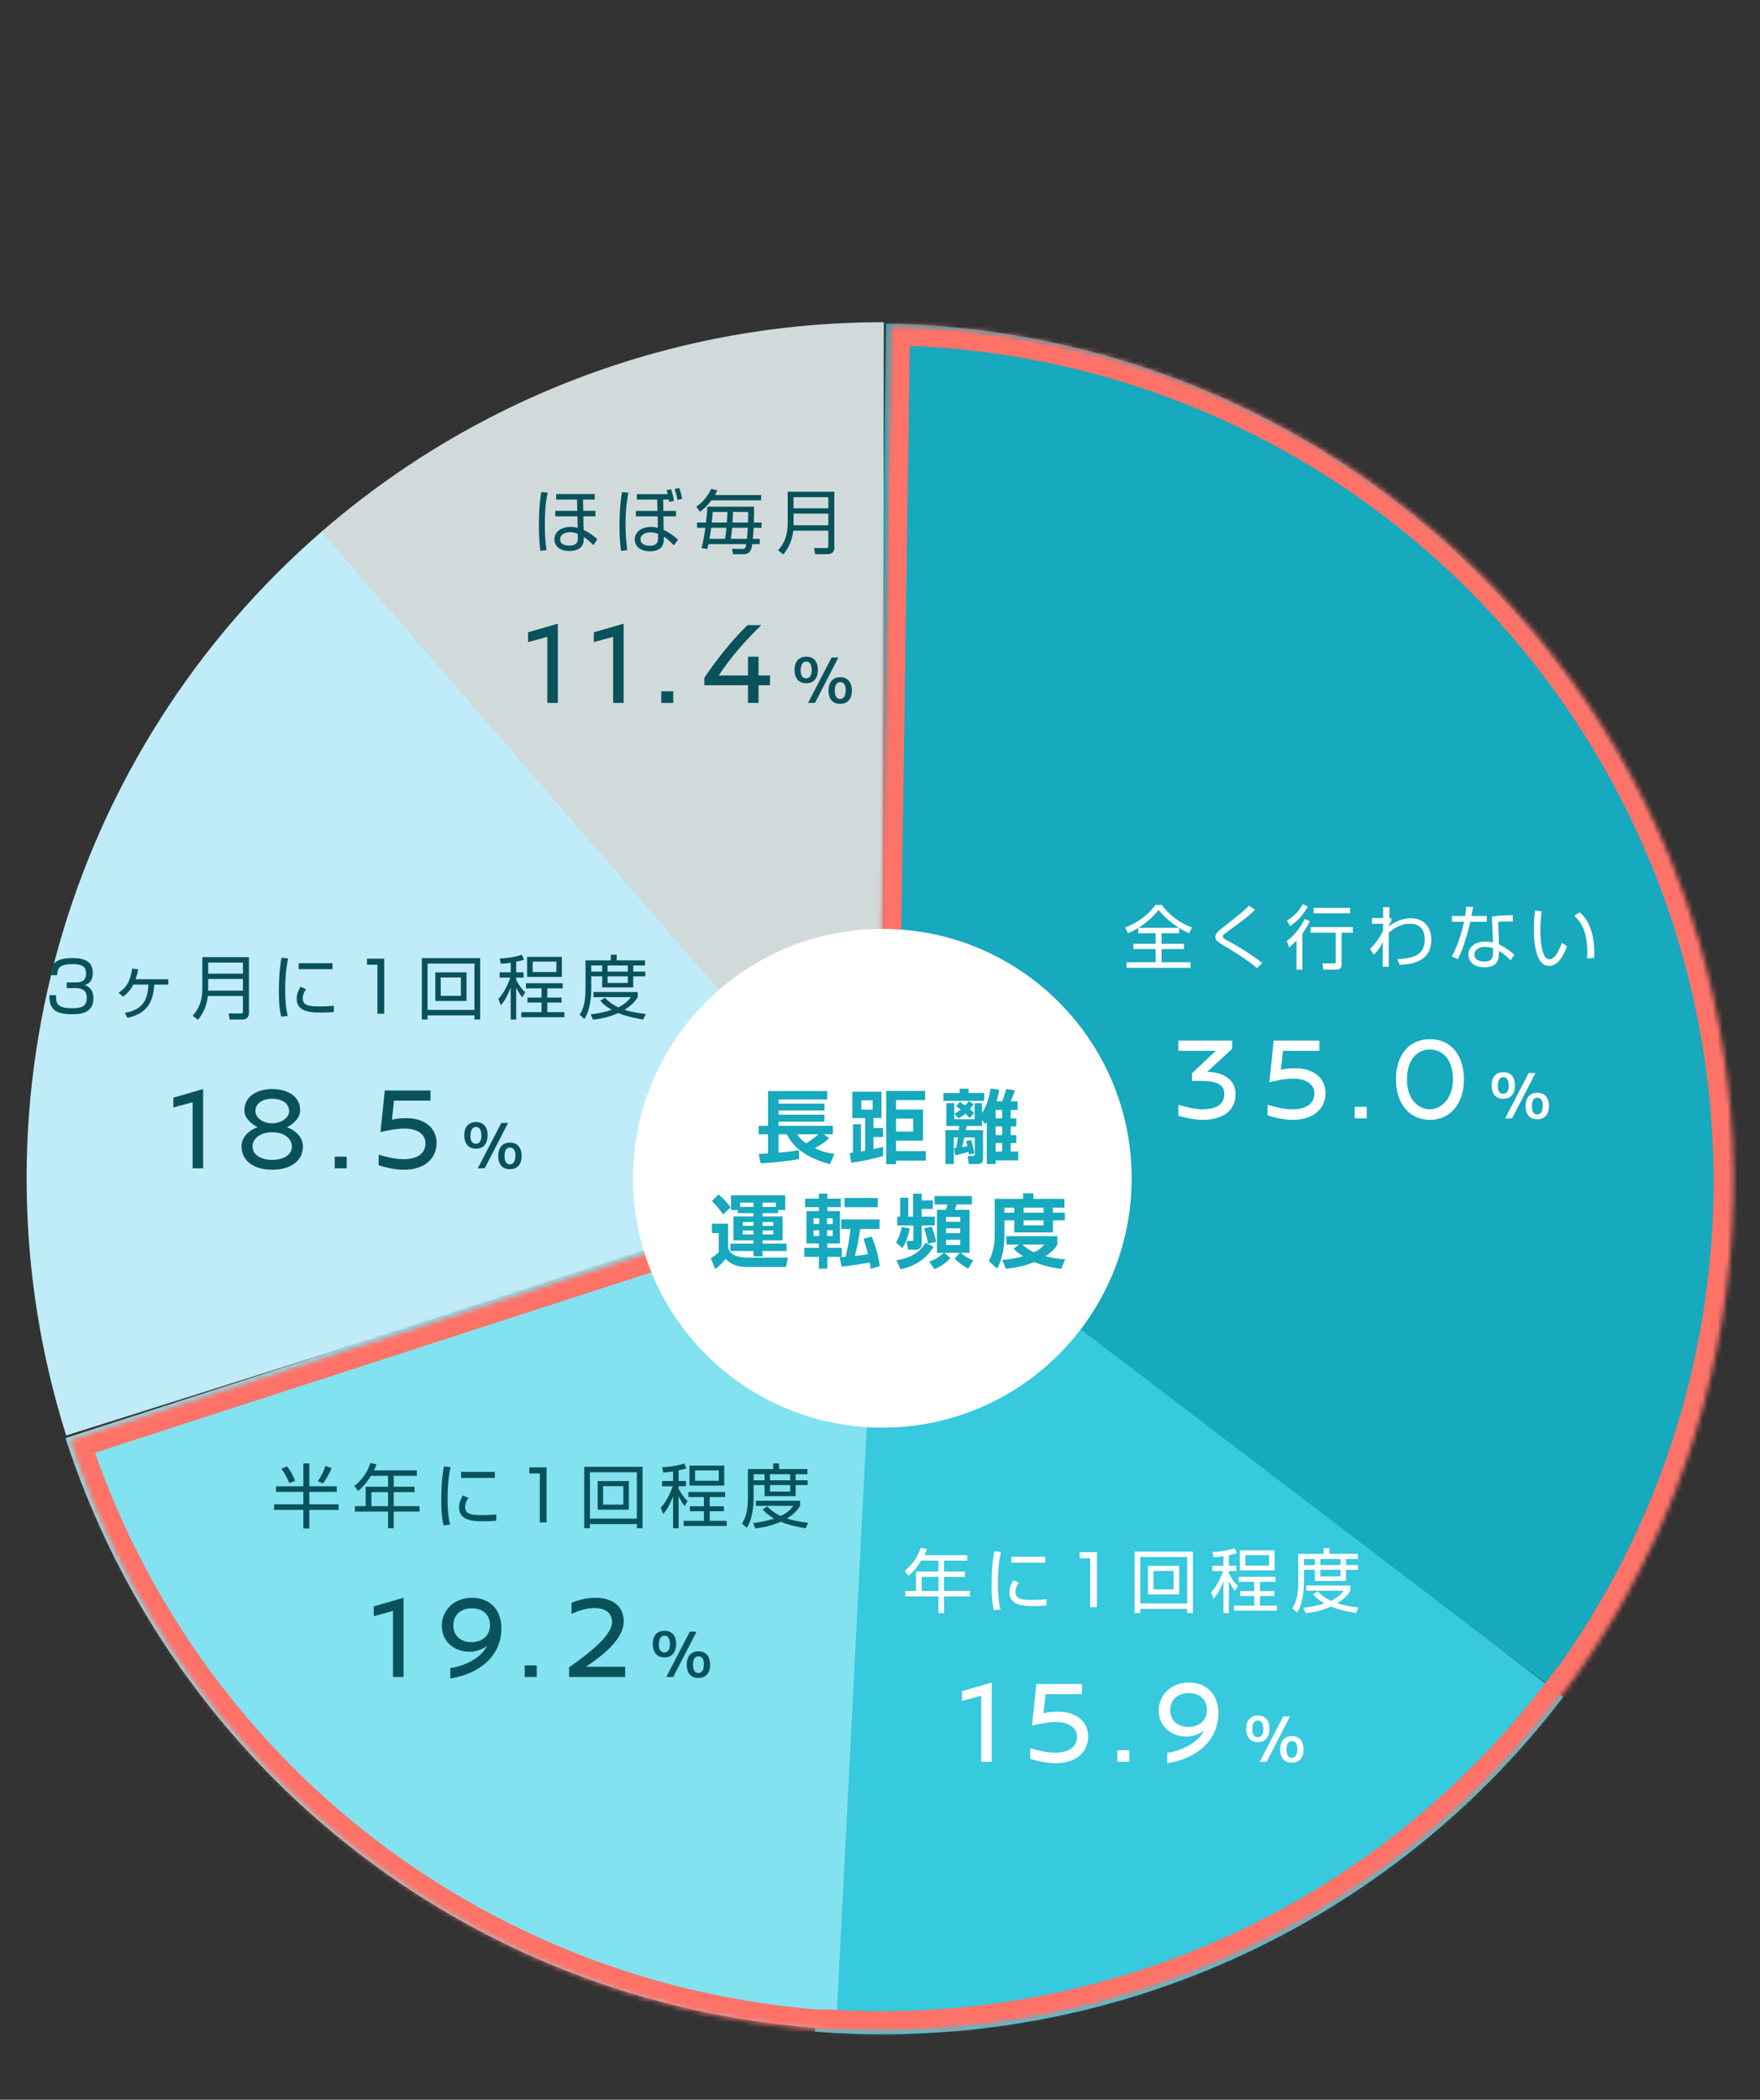
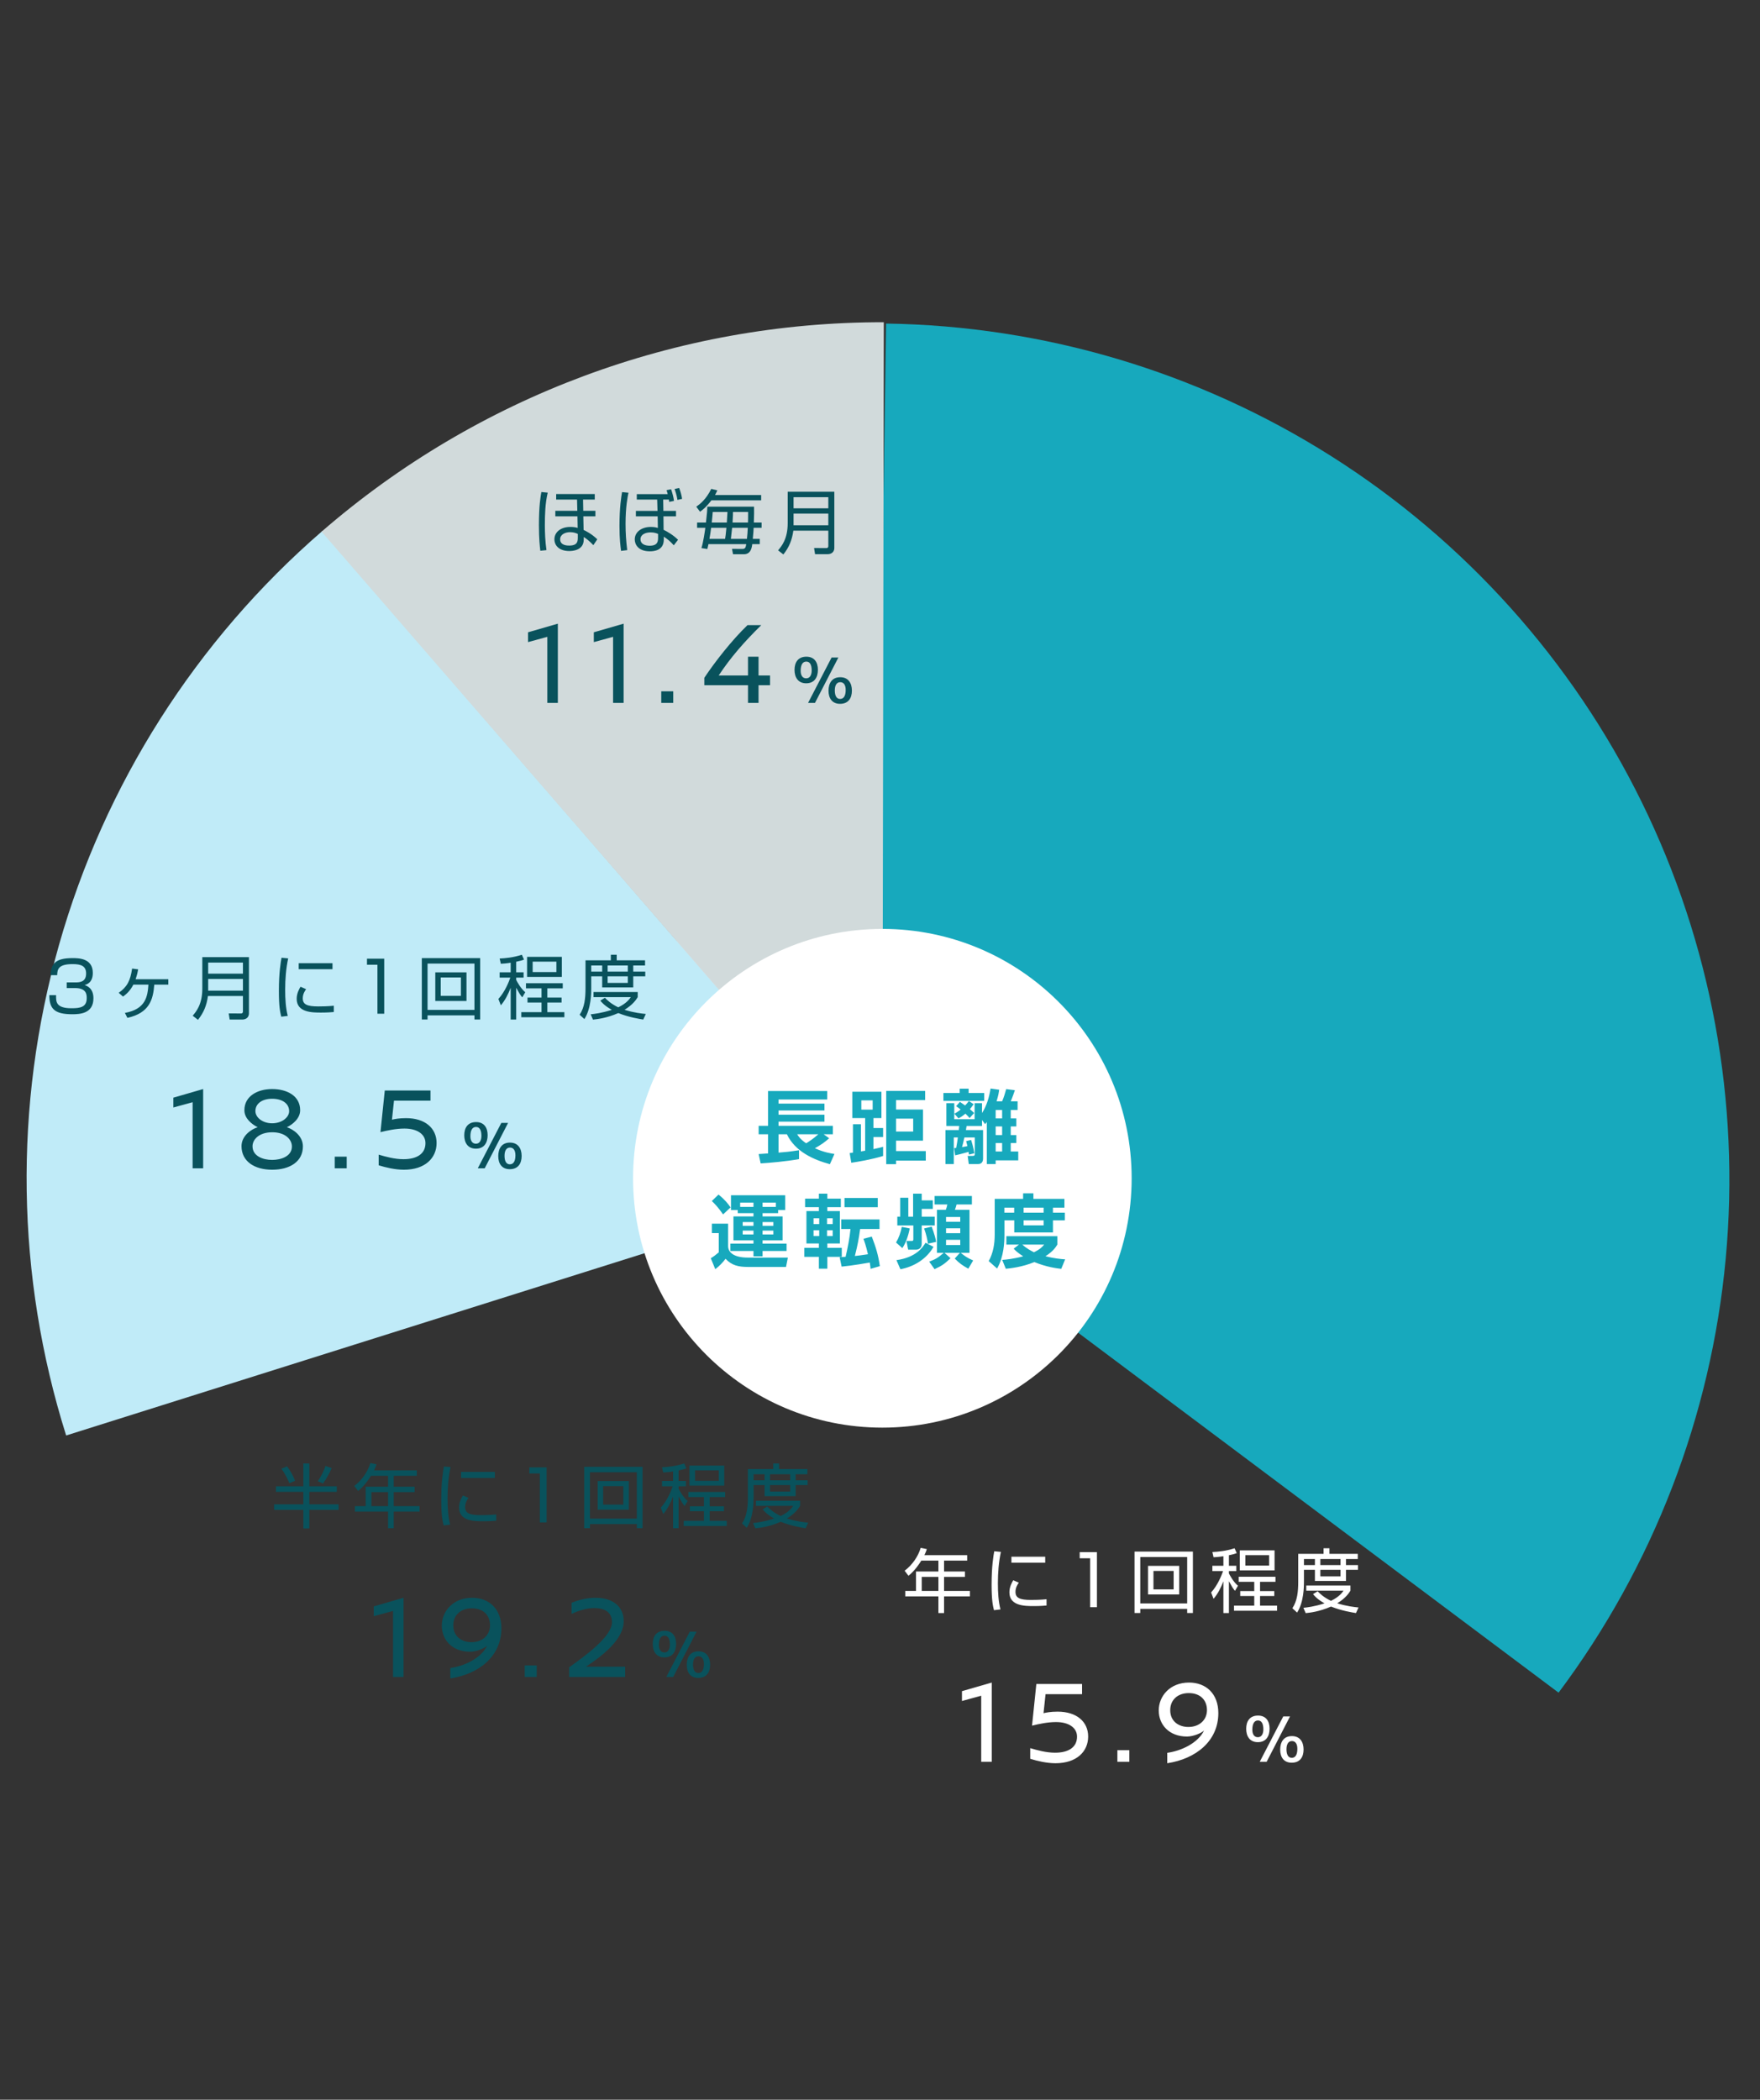
<svg xmlns="http://www.w3.org/2000/svg" width="100%" height="100%" viewBox="0 0 353 421" fill="none">
  <rect x="0" y="0" width="353" height="421" fill="#333333" stroke="none" />
  <mask id="mask0_262_175" style="mask-type:alpha" maskUnits="userSpaceOnUse" x="0" y="0" width="353" height="421">
    <rect width="353" height="421" fill="#D9D9D9" />
  </mask>
  <g mask="url(#mask0_262_175)">
    <circle cx="177.973" cy="215.248" r="50" fill="white" />
-     <path d="M153.563 212.266L153.163 210.394C153.435 210.378 154.763 210.282 155.051 210.266V206.426H153.163V204.73H155.051V197.754H166.907V199.45H157.147V200.282H166.363V201.658H157.147V202.506H166.363V203.898H157.147V204.73H168.043V206.426H166.203L167.307 207.226C166.395 208.042 165.643 208.554 164.443 209.226C166.219 210.042 167.579 210.25 168.363 210.378L167.451 212.426C164.123 211.514 160.491 209.898 158.827 206.426H157.147V210.106C158.731 209.978 159.147 209.946 161.259 209.626V211.402C158.763 211.866 155.275 212.17 153.563 212.266ZM165.131 206.426H160.891C161.163 206.858 161.515 207.434 162.683 208.234C163.259 207.898 164.107 207.338 165.131 206.426ZM173.675 204.41V209.866C173.883 209.834 174.059 209.802 174.523 209.722V203.178H171.947V197.898H177.787V203.178H176.187V205.178H178.123V206.986H176.187V209.402C177.179 209.194 177.611 209.082 178.123 208.938V210.778C175.787 211.498 172.939 211.962 171.739 212.138L171.419 210.202C171.883 210.138 171.931 210.138 172.075 210.106V204.41H173.675ZM176.027 199.626H173.755V201.482H176.027V199.626ZM178.747 197.738H186.555V199.578H180.715V201.466H186.123V207.706H180.715V209.802H186.683V211.706H180.715V212.426H178.747V197.738ZM184.155 203.29H180.715V205.882H184.155V203.29ZM193.115 207.066H192.299V212.394H190.635V205.578H193.307C193.355 205.05 193.355 205.018 193.387 204.762H190.811V200.186H192.395V203.402H196.475V200.186H197.963V202.17C198.907 200.698 199.403 198.986 199.675 197.258L201.403 197.498C201.323 198.074 201.259 198.602 200.875 199.818H201.995C202.347 199.002 202.571 198.25 202.811 197.37L204.555 197.594C204.443 197.93 203.979 199.258 203.723 199.818H205.099V201.562H203.723V203.242H204.843V204.858H203.723V206.586H204.843V208.186H203.723V209.882H205.227V211.658H200.699V212.394H198.923V203.962C198.779 204.17 198.747 204.202 198.571 204.394L197.963 203.562V204.762H194.875C194.859 204.89 194.747 205.466 194.731 205.578H198.171V211.306C198.171 212.282 197.499 212.394 197.195 212.394H195.307L195.083 210.762H196.123C196.459 210.762 196.507 210.618 196.507 210.378V207.066H194.427C194.219 208.058 194.059 208.618 193.947 209.002C194.299 208.938 194.683 208.89 195.035 208.794C194.939 208.41 194.891 208.202 194.779 207.802L195.771 207.562C195.931 208.042 196.251 209.114 196.411 210.234L195.339 210.506C195.291 210.186 195.291 210.106 195.259 209.962C193.499 210.442 193.307 210.49 192.571 210.65L192.363 209.21C192.427 209.21 192.715 209.162 192.779 209.162C192.923 208.458 193.051 207.546 193.115 207.066ZM201.995 206.586V204.858H200.699V206.586H201.995ZM201.995 203.242V201.562H200.699V203.242H201.995ZM201.995 209.882V208.186H200.699V209.882H201.995ZM195.323 199.77L196.283 200.394C195.947 200.874 195.787 201.098 195.531 201.386C195.931 201.722 196.171 201.962 196.379 202.17L195.467 203.178C195.259 202.922 195.083 202.714 194.635 202.298C194.027 202.81 193.595 203.05 193.243 203.242L192.427 202.314C192.795 202.09 193.147 201.898 193.675 201.466C193.275 201.146 193.019 200.97 192.763 200.794L193.531 199.93C194.139 200.346 194.315 200.458 194.571 200.65C194.875 200.33 195.051 200.122 195.323 199.77ZM195.275 197.29V198.154H198.395V199.738H190.219V198.154H193.483V197.29H195.275ZM148.971 222.242V221.618H147.611V218.658H158.491V221.618H157.067V222.242H153.947V222.898H157.963V227.698H153.947V228.354H158.763V229.826H153.947V230.898H152.123V229.826H147.483V228.354H152.123V227.698H148.107V222.898H152.123V222.242H148.971ZM152.123 224.034H149.963V224.786H152.123V224.034ZM152.123 225.746H149.963V226.514H152.123V225.746ZM156.107 224.034H153.947V224.786H156.107V224.034ZM156.107 225.746H153.947V226.514H156.107V225.746ZM149.451 220.994H152.123V220.13H149.451V220.994ZM153.947 220.13V220.994H156.619V220.13H153.947ZM143.771 219.81L145.115 218.514C146.427 219.586 147.035 220.37 147.531 221.09L146.027 222.498C145.083 221.122 144.379 220.386 143.771 219.81ZM143.787 226.242V224.354H147.035V228.834C147.035 230.114 148.187 231.154 150.987 231.154H159.019L158.651 233.026H151.035C149.131 233.026 147.787 232.738 146.523 231.394C145.979 232.114 145.275 232.866 144.459 233.474L143.563 231.282C144.139 230.946 144.667 230.53 145.163 230.098V226.242H143.787ZM162.475 221.042V219.33H165.243V218.338H166.939V219.33H169.643V221.042H166.939V221.826H169.451V228.322H166.939V229.202H169.835V231.01H166.939V233.378H165.243V231.01H162.315V229.202H165.243V228.322H162.747V221.826H165.243V221.042H162.475ZM165.307 223.266H164.171V224.434H165.307V223.266ZM165.307 225.666H164.171V226.834H165.307V225.666ZM168.011 223.266H166.875V224.434H168.011V223.266ZM168.011 225.666H166.875V226.834H168.011V225.666ZM177.403 225.426H173.515C173.211 227.618 173.019 228.578 172.459 230.834C172.875 230.786 173.931 230.674 175.083 230.482C174.651 228.642 174.379 227.922 174.187 227.378L175.851 226.946C176.651 229.026 177.147 230.578 177.467 232.866L175.611 233.41C175.579 233.042 175.547 232.722 175.451 232.146C175.275 232.178 171.787 232.786 169.803 232.962L169.403 231.074C170.027 231.042 170.315 231.026 170.603 230.994C171.019 229.202 171.419 227.202 171.579 225.426H169.723V223.506H177.403V225.426ZM170.379 219.202H177.051V221.058H170.379V219.202ZM190.283 230.194H188.923V221.57H190.699C190.843 221.202 190.939 220.882 191.003 220.498H188.443V218.802H195.931V220.498H192.859C192.763 220.882 192.667 221.186 192.523 221.57H195.451V230.194H193.691C194.459 230.818 194.939 231.186 196.187 231.73L195.211 233.378C193.995 232.69 193.467 232.338 192.491 231.346L193.531 230.194H190.443L191.643 231.282C190.443 232.418 189.979 232.754 188.443 233.474L187.371 231.97C188.891 231.378 189.211 231.106 190.283 230.194ZM193.595 225.282H190.747V226.258H193.595V225.282ZM193.595 223.01H190.747V223.97H193.595V223.01ZM193.595 227.586H190.747V228.642H193.595V227.586ZM180.971 224.706V222.946H181.547V219.154H183.179V222.946H184.139V218.338H185.867V219.682H188.091V221.394H185.867V222.946H188.475V224.706H185.867V228.37C185.867 229.122 185.403 229.57 184.699 229.57H183.147L182.811 227.826H183.803C184.091 227.826 184.187 227.778 184.187 227.474V224.706H180.971ZM188.763 228.002L187.115 228.37C187.003 227.602 186.827 226.626 186.347 225.314L187.867 224.946C188.411 226.418 188.619 227.218 188.763 228.002ZM181.979 229.25L180.715 228.13C181.291 227.17 181.659 226.114 181.867 224.994L183.467 225.314C183.323 226.018 182.907 227.922 181.979 229.25ZM181.595 233.49L180.795 231.666C184.827 231.106 186.123 229.01 186.635 228.178L188.235 228.994C186.843 231.394 184.427 232.946 181.595 233.49ZM200.507 226.53V219.378H206.203V218.274H208.267V219.378H214.491V221.138H212.187V222.146H214.571V223.682H212.187V226.114H204.427V223.682H202.459V226.626C202.459 227.97 202.363 230.946 200.987 233.346L199.307 231.858C200.203 230.226 200.507 228.418 200.507 226.53ZM210.315 221.138H206.299V222.146H210.315V221.138ZM204.411 221.138H202.443V222.146H204.411V221.138ZM210.315 223.682H206.299V224.69H210.315V223.682ZM204.315 229.362L205.371 228.546H202.843V226.866H213.067V228.546C212.779 229.01 212.267 229.874 210.683 230.882C212.443 231.33 213.739 231.442 214.635 231.506L213.851 233.41C212.891 233.298 210.875 233.042 208.459 232.05C205.979 233.074 203.563 233.314 202.731 233.394L202.011 231.618C202.827 231.554 204.235 231.426 206.219 230.898C205.083 230.162 204.715 229.794 204.315 229.362ZM210.427 228.546H206.043C206.923 229.346 207.771 229.778 208.379 230.082C209.659 229.458 210.011 229.042 210.427 228.546Z" fill="#17A9BD" />
    <path d="M13.268 287.82C3.206 255.88 2.707 221.694 11.832 189.474C20.958 157.254 39.31 128.408 64.627 106.488L176.973 236.247L13.268 287.82Z" fill="#C0EBF8" />
    <path d="M177.711 64.876C209.361 65.335 240.268 74.538 267.014 91.467C293.76 108.396 315.304 132.391 329.264 160.8C343.224 189.209 349.056 220.925 346.115 252.442C343.173 283.959 331.574 314.048 312.599 339.384L175.221 236.495L177.711 64.876Z" fill="#17A9BD" />
    <path d="M64.497 106.601C95.787 79.455 135.838 64.541 177.262 64.611L176.973 236.247L64.497 106.601Z" fill="#D1DADB" />
-     <path d="M313.522 340.236C296.117 363.091 273.254 381.212 247.028 392.937C220.802 404.662 192.053 409.618 163.415 407.348L176.973 236.248L313.522 340.236Z" fill="#37C9DD" />
-     <path d="M167.684 406.83C132.956 405.061 99.584 392.785 71.987 371.628C44.391 350.471 23.872 321.43 13.147 288.352L176.416 235.416L167.684 406.83Z" fill="#82E2EF" />
    <mask id="path-9-inside-1_262_175" fill="white">
      <path fill-rule="evenodd" clip-rule="evenodd" d="M178.537 65.248C210.187 65.707 241.094 74.909 267.84 91.838C294.587 108.767 316.131 132.762 330.09 161.171C344.05 189.58 349.882 221.297 346.941 252.813C344 284.33 332.401 314.419 313.425 339.755L313.304 339.664C295.905 362.492 273.058 380.592 246.854 392.308C222.239 403.313 195.401 408.355 168.518 407.056L168.511 407.201C133.782 405.432 100.41 393.156 72.814 371.999C45.217 350.842 24.698 321.801 13.973 288.723L176.057 236.172L178.537 65.248Z" />
    </mask>
-     <path d="M267.84 91.838L265.701 95.218L267.84 91.838ZM178.537 65.248L178.595 61.248L174.595 61.19L174.537 65.189L178.537 65.248ZM346.941 252.813L350.924 253.185L346.941 252.813ZM313.425 339.755L311.028 342.957L314.229 345.355L316.627 342.153L313.425 339.755ZM313.304 339.664L315.702 336.463L312.527 334.085L310.123 337.24L313.304 339.664ZM246.854 392.308L245.222 388.656L246.854 392.308ZM168.518 407.056L168.711 403.061L164.726 402.868L164.523 406.852L168.518 407.056ZM168.511 407.201L168.307 411.196L172.302 411.4L172.505 407.405L168.511 407.201ZM72.814 371.999L75.247 368.825L72.814 371.999ZM13.973 288.723L12.739 284.918L8.934 286.152L10.168 289.957L13.973 288.723ZM176.057 236.172L177.291 239.977L180.015 239.093L180.057 236.23L176.057 236.172ZM269.98 88.458C242.61 71.135 210.983 61.718 178.595 61.248L178.479 69.247C209.392 69.696 239.578 78.684 265.701 95.218L269.98 88.458ZM333.68 159.407C319.395 130.336 297.349 105.782 269.98 88.458L265.701 95.218C291.824 111.752 312.866 135.189 326.5 162.936L333.68 159.407ZM350.924 253.185C353.933 220.934 347.965 188.479 333.68 159.407L326.5 162.936C340.135 190.682 345.831 221.659 342.958 252.442L350.924 253.185ZM316.627 342.153C336.044 316.227 347.914 285.436 350.924 253.185L342.958 252.442C340.086 283.224 328.757 312.612 310.224 337.357L316.627 342.153ZM310.907 342.866L311.028 342.957L315.823 336.553L315.702 336.463L310.907 342.866ZM248.487 395.96C275.301 383.971 298.681 365.449 316.486 342.089L310.123 337.24C293.129 359.535 270.815 377.214 245.222 388.656L248.487 395.96ZM168.325 411.051C195.834 412.38 223.298 407.222 248.487 395.96L245.222 388.656C221.18 399.405 194.967 404.329 168.711 403.061L168.325 411.051ZM164.523 406.852L164.516 406.998L172.505 407.405L172.513 407.26L164.523 406.852ZM168.714 403.207C134.795 401.479 102.201 389.489 75.247 368.825L70.38 375.174C98.62 396.824 132.769 409.386 168.307 411.196L168.714 403.207ZM75.247 368.825C48.294 348.16 28.253 319.797 17.778 287.489L10.168 289.957C21.143 323.806 42.14 353.523 70.38 375.174L75.247 368.825ZM15.207 292.528L177.291 239.977L174.823 232.367L12.739 284.918L15.207 292.528ZM174.537 65.189L172.057 236.114L180.057 236.23L182.537 65.306L174.537 65.189Z" fill="#FF7268" mask="url(#path-9-inside-1_262_175)" />
-     <path d="M236.503 186.065V187.115H232.975V189.243H237.455V190.293H232.975V192.939H238.785V194.059H225.961V192.939H231.785V190.293H227.333V189.243H231.785V187.115H228.299V186.051C227.347 186.625 226.759 186.891 226.255 187.129L225.667 185.981C227.893 185.127 230.189 183.615 231.743 181.445H233.017C234.431 183.349 236.503 185.029 239.079 185.967L238.491 187.115C238.001 186.891 237.371 186.611 236.503 186.065ZM228.313 186.037H236.461C235.593 185.477 233.871 184.301 232.373 182.439C231.239 183.867 229.867 185.099 228.313 186.037ZM253.177 193.079L252.099 194.101C250.307 192.589 248.347 191.301 246.317 190.111C244.329 188.949 243.769 188.613 243.769 187.843C243.769 187.227 244.175 186.821 245.351 185.897C249.033 183.013 249.439 182.691 250.489 181.599L251.749 182.411C250.111 183.951 249.733 184.217 246.387 186.653C245.673 187.171 245.547 187.297 245.449 187.395C245.323 187.521 245.267 187.633 245.267 187.759C245.267 187.997 245.267 188.095 246.289 188.641C247.311 189.201 250.293 190.853 253.177 193.079ZM258.539 189.957L258.091 188.669C259.799 187.451 260.905 185.771 261.717 184.231L262.711 184.735C262.039 186.037 261.577 186.709 261.227 187.171V194.423H260.037V188.585C259.407 189.257 258.931 189.649 258.539 189.957ZM258.749 185.687L258.133 184.567C259.869 183.615 260.863 182.061 261.311 181.291L262.305 181.753C261.633 183.069 260.331 184.679 258.749 185.687ZM270.789 182.033V183.125H263.453V182.033H270.789ZM271.335 185.883V187.017H269.081V193.275C269.081 194.073 268.829 194.423 267.835 194.423H265.427L265.217 193.149L267.485 193.177C267.779 193.177 267.905 193.121 267.905 192.785V187.017H262.865V185.883H271.335ZM280.743 193.457L280.267 192.309C283.879 192.155 285.755 191.301 285.755 188.305C285.755 185.855 284.243 185.211 282.731 185.211C280.743 185.211 279.147 186.471 278.545 187.031L278.531 193.849H277.299L277.355 188.893C276.851 189.859 276.557 190.377 275.563 191.441L274.793 190.251C275.815 189.271 276.697 188.123 277.383 186.625L277.397 185.211L275.185 185.239V184.077H277.397L277.411 181.893H278.699L278.629 184.077L279.049 184.063V184.707C278.853 185.001 278.559 185.547 278.545 185.757C280.099 184.511 281.695 184.119 282.969 184.119C285.727 184.119 287.071 186.065 287.071 188.319C287.071 192.981 283.053 193.317 280.743 193.457ZM294.085 181.795L295.471 181.851C295.443 181.935 295.163 183.447 295.121 183.657H298.215V184.819H294.911C294.645 186.107 293.805 188.879 293.539 189.663C293.105 190.895 292.671 191.763 292.405 192.337L291.187 191.763C292.657 189.257 293.525 185.393 293.651 184.819H291.201V183.657H293.861C293.959 183.027 294.015 182.495 294.085 181.795ZM303.409 183.489V184.791C302.975 184.763 302.751 184.749 302.275 184.749C301.225 184.749 300.763 184.819 300.483 184.861L300.637 189.327C302.065 190.069 302.807 190.587 303.731 191.427L302.961 192.561C302.107 191.623 301.715 191.371 300.623 190.657V191.063C300.623 192.015 300.623 193.947 297.781 193.947C294.981 193.947 294.519 192.211 294.519 191.413C294.519 189.733 296.087 188.781 297.795 188.781C298.453 188.781 299.083 188.879 299.447 188.935L299.223 183.797C299.797 183.699 300.861 183.489 303.409 183.489ZM299.447 191.119V190.097C299.069 189.985 298.565 189.845 297.879 189.845C296.549 189.845 295.723 190.475 295.723 191.399C295.723 192.799 297.473 192.799 297.725 192.799C299.013 192.799 299.447 192.253 299.447 191.119ZM307.847 182.565L309.219 182.705C309.121 183.377 308.953 184.539 308.953 186.247C308.953 188.375 309.121 190.629 309.877 191.833C310.017 192.071 310.367 192.323 310.815 192.323C311.865 192.323 312.649 190.671 313.265 189.047L314.301 189.719C313.447 192.001 312.313 193.667 310.689 193.667C307.945 193.667 307.651 188.739 307.651 186.415C307.651 184.973 307.763 183.517 307.847 182.565ZM319.733 192.057L318.333 192.197C318.347 191.875 318.361 191.553 318.361 191.105C318.361 186.359 316.989 184.889 315.757 183.559L316.877 182.943C317.703 183.713 319.761 185.617 319.761 191.161C319.761 191.539 319.747 191.791 319.733 192.057ZM247.139 210.279L242.147 214.887C244.643 214.959 247.811 215.991 247.811 219.375C247.811 222.831 245.099 224.535 241.139 224.535C239.603 224.535 237.875 224.151 236.339 223.719V221.535C237.995 221.991 239.747 222.423 241.043 222.423C244.067 222.423 245.531 221.391 245.555 219.351C245.579 216.903 242.987 216.711 240.155 216.711H239.075V215.199L243.851 210.687H236.339V208.647H247.139V210.279ZM264.63 210.687H257.31L256.902 214.503C257.43 214.383 258.27 214.191 259.734 214.191C263.55 214.191 265.854 216.207 265.854 219.183C265.854 222.183 263.55 224.535 259.302 224.535C257.526 224.535 255.63 224.079 254.238 223.647V221.511C255.63 221.919 257.43 222.423 259.206 222.423C261.942 222.423 263.622 221.319 263.622 219.207C263.622 217.455 262.038 216.279 259.398 216.279C257.742 216.279 255.942 216.663 254.598 216.999L255.462 208.647H264.63V210.687ZM274.115 224.247H271.715V221.919H274.115V224.247ZM286.803 208.359C291.027 208.359 293.619 211.599 293.619 216.423C293.619 221.319 290.859 224.535 286.803 224.535C282.723 224.535 279.987 221.319 279.987 216.423C279.987 211.599 282.555 208.359 286.803 208.359ZM286.731 210.423C284.499 210.423 282.195 212.199 282.195 216.423C282.195 220.479 284.523 222.423 286.803 222.423C288.891 222.423 291.411 220.479 291.411 216.423C291.411 212.199 289.155 210.423 286.731 210.423ZM301.55 214.979C303.118 214.979 303.86 216.071 303.86 217.597C303.86 219.123 303.16 220.313 301.508 220.313C299.884 220.313 299.17 219.123 299.17 217.625C299.17 216.099 299.898 214.979 301.55 214.979ZM303.272 224.247H301.886L306.604 215.147H307.962L303.272 224.247ZM301.536 215.959C300.78 215.959 300.416 216.631 300.402 217.765C300.388 218.717 300.78 219.319 301.508 219.319C302.236 219.319 302.628 218.675 302.614 217.681C302.6 216.603 302.25 215.959 301.536 215.959ZM308.34 219.095C309.964 219.095 310.678 220.285 310.678 221.783C310.678 223.309 309.95 224.429 308.298 224.429C306.73 224.429 305.988 223.337 305.988 221.811C305.988 220.285 306.688 219.095 308.34 219.095ZM308.34 220.089C307.612 220.089 307.248 220.733 307.248 221.741C307.248 222.805 307.598 223.449 308.312 223.449C309.068 223.449 309.432 222.777 309.432 221.643C309.432 220.691 309.068 220.089 308.34 220.089Z" fill="white" />
    <path d="M59.173 296.918L58.026 297.38C57.928 297.128 57.367 295.714 56.444 294.496L57.55 294.006C58.109 294.664 58.88 296.008 59.173 296.918ZM64.787 297.45L63.724 296.974C64.353 296.176 65.04 294.734 65.278 293.922L66.523 294.37C66.061 295.448 65.46 296.526 64.787 297.45ZM60.84 293.432H62.044V298.01H67.546V299.13H62.044V301.622H67.909V302.742H62.044V306.466H60.84V302.742H54.974V301.622H60.84V299.13H55.352V298.01H60.84V293.432ZM75.022 294.818H83.603V295.91H78.969V298.094H83.156V299.172H78.969V301.986H84.15V303.078H78.969V306.424H77.835V303.078H71.186V301.986H73.341V298.094H77.835V295.91H74.406C74.041 296.498 73.103 297.94 71.829 298.948L71.059 297.94C72.614 296.764 73.79 295.042 74.279 293.348L75.511 293.6C75.413 293.922 75.329 294.174 75.022 294.818ZM77.835 301.986V299.172H74.49V301.986H77.835ZM89.035 294.034L90.365 294.16C89.931 296.218 89.763 298.304 89.763 300.446C89.763 302.322 89.876 304.086 90.281 305.696L88.98 305.85C88.755 304.94 88.504 303.89 88.504 300.712C88.504 296.946 88.882 294.902 89.035 294.034ZM92.48 295.126H99.255V296.33H92.48V295.126ZM92.844 299.844L93.963 300.334C93.725 300.67 93.291 301.3 93.291 302.168C93.291 303.386 94.145 303.792 96.4 303.792C97.1 303.792 98.332 303.778 99.522 303.652V304.912C99.017 304.954 98.303 305.024 96.96 305.024C95.195 305.024 92.073 305.024 92.073 302.266C92.073 301.146 92.606 300.25 92.844 299.844ZM106.171 294.216H109.629V305.248H108.271V295.434H106.171V294.216ZM119.875 296.96H126.133V302.7H119.875V296.96ZM125.013 297.982H120.967V301.678H125.013V297.982ZM118.321 305.584V306.41H117.173V294.104H128.877V306.41H127.729V305.584H118.321ZM118.321 295.196V304.492H127.729V295.196H118.321ZM145.257 293.852V297.87H138.285V293.852H145.257ZM136.101 294.832V296.946H137.585V298.01H136.101V298.472C136.283 298.85 136.997 300.18 137.921 300.95L137.319 301.972C136.899 301.482 136.661 301.062 136.101 300.04V306.424H134.995V300.054C134.505 301.314 133.903 302.546 133.021 303.568L132.531 302.294C133.861 300.852 134.659 298.794 134.925 298.01H132.783V296.946H134.995V295.028C134.155 295.168 133.511 295.21 133.021 295.238L132.783 294.188C133.917 294.132 135.457 294.006 137.235 293.432L137.669 294.412C137.277 294.552 136.997 294.65 136.101 294.832ZM144.165 296.904V294.818H139.405V296.904H144.165ZM145.439 299.144V300.166H142.345V302.014H145.201V303.008H142.345V304.94H145.761V305.962H137.123V304.94H141.183V303.008H138.369V302.014H141.183V300.166H138.061V299.144H145.439ZM150.003 294.552H155.085V293.432H156.261V294.552H161.945V295.588H159.579V296.806H161.987V297.758H159.579V299.984H153.349V297.758H151.151V300.208C151.151 301.048 151.137 304.24 149.779 306.326L148.827 305.458C149.821 303.974 150.003 302.112 150.003 300.152V294.552ZM158.487 296.806V295.588H154.441V296.806H158.487ZM153.349 296.806V295.588H151.151V296.806H153.349ZM158.487 299.074V297.758H154.441V299.074H158.487ZM162.099 305.304L161.581 306.424C160.895 306.312 158.697 305.976 156.583 305.122C154.259 306.144 152.327 306.354 151.501 306.438L151.039 305.374C151.781 305.29 153.167 305.15 155.281 304.478C153.797 303.652 153.209 302.924 152.971 302.63L153.895 302.056C154.287 302.462 155.057 303.246 156.569 303.974C158.263 303.162 158.851 302.28 159.089 301.93H151.613V300.908H160.475V301.93C160.223 302.35 159.551 303.428 157.829 304.464C159.719 305.066 161.287 305.22 162.099 305.304ZM80.941 336.248H78.829V323L74.965 324.056V322.088L80.941 320.36V336.248ZM94.684 320.36C98.14 320.36 100.564 322.64 100.564 326.48C100.564 332.12 96.028 335.672 90.316 336.536V334.448C93.124 334.064 96.484 332.504 97.708 329.96C97.204 330.488 95.548 331.184 94.276 331.184C90.7 331.184 88.612 328.808 88.612 325.952C88.612 323.096 90.844 320.36 94.684 320.36ZM94.636 322.472C92.428 322.472 90.916 323.816 90.916 325.904C90.916 328.136 92.62 329.264 94.564 329.264C96.724 329.264 98.284 327.896 98.284 325.88C98.284 323.936 97.012 322.472 94.636 322.472ZM107.646 336.248H105.246V333.92H107.646V336.248ZM119.435 320.36C122.963 320.36 125.099 322.16 125.099 325.064C125.099 328.64 120.947 331.928 117.515 334.184H125.387V336.248H114.155V334.304C117.299 332.048 122.747 328.16 122.747 325.256C122.747 323.72 121.859 322.424 119.171 322.424C117.755 322.424 116.147 322.88 114.635 323.6V321.368C116.027 320.792 117.731 320.36 119.435 320.36ZM133.3 326.98C134.868 326.98 135.61 328.072 135.61 329.598C135.61 331.124 134.91 332.314 133.258 332.314C131.634 332.314 130.92 331.124 130.92 329.626C130.92 328.1 131.648 326.98 133.3 326.98ZM135.022 336.248H133.636L138.354 327.148H139.712L135.022 336.248ZM133.286 327.96C132.53 327.96 132.166 328.632 132.152 329.766C132.138 330.718 132.53 331.32 133.258 331.32C133.986 331.32 134.378 330.676 134.364 329.682C134.35 328.604 134 327.96 133.286 327.96ZM140.09 331.096C141.714 331.096 142.428 332.286 142.428 333.784C142.428 335.31 141.7 336.43 140.048 336.43C138.48 336.43 137.738 335.338 137.738 333.812C137.738 332.286 138.438 331.096 140.09 331.096ZM140.09 332.09C139.362 332.09 138.998 332.734 138.998 333.742C138.998 334.806 139.348 335.45 140.062 335.45C140.818 335.45 141.182 334.778 141.182 333.644C141.182 332.692 140.818 332.09 140.09 332.09Z" fill="#09525C" />
    <path d="M9.892 199.538H11.25C11.222 200.84 11.194 202.156 14.344 202.156C16.094 202.156 17.396 201.946 17.396 200.126C17.396 199.412 17.354 198.11 15.03 198.11H13.378V196.976H15.044C15.884 196.976 17.27 196.976 17.27 195.198C17.27 193.672 16.248 193.308 14.568 193.308C11.712 193.308 11.488 194.344 11.474 195.52H10.13C10.228 193.238 11.138 192.104 14.526 192.104C15.716 192.104 18.614 192.104 18.614 195.072C18.614 197.06 17.368 197.396 16.976 197.508C17.41 197.662 18.74 198.11 18.74 200.154C18.74 203.234 16.024 203.36 14.512 203.36C10.984 203.36 9.892 202.31 9.892 199.538ZM27.193 196.346H33.759V197.424H30.945C30.707 200.434 29.979 203.094 25.555 204.088L25.051 203.094C29.237 202.338 29.601 199.79 29.769 197.424H26.745C26.031 198.824 25.149 199.468 24.673 199.818L23.805 199.062C25.513 197.872 26.157 196.598 26.493 194.204L27.711 194.358C27.627 194.848 27.501 195.45 27.193 196.346ZM49.929 191.908V203.164C49.929 204.242 49.019 204.424 48.599 204.424H46.065L45.869 203.192L48.333 203.206C48.655 203.206 48.725 202.982 48.725 202.786V199.706H41.711C41.431 201.638 40.871 203.01 39.709 204.48L38.645 203.654C39.359 202.828 40.577 201.372 40.577 198.222V191.908H49.929ZM48.725 196.29H41.753V198.628H48.725V196.29ZM48.725 193H41.753V195.226H48.725V193ZM56.467 192.034L57.797 192.16C57.363 194.218 57.195 196.304 57.195 198.446C57.195 200.322 57.307 202.086 57.713 203.696L56.411 203.85C56.187 202.94 55.935 201.89 55.935 198.712C55.935 194.946 56.313 192.902 56.467 192.034ZM59.911 193.126H66.687V194.33H59.911V193.126ZM60.275 197.844L61.395 198.334C61.157 198.67 60.723 199.3 60.723 200.168C60.723 201.386 61.577 201.792 63.831 201.792C64.531 201.792 65.763 201.778 66.953 201.652V202.912C66.449 202.954 65.735 203.024 64.391 203.024C62.627 203.024 59.505 203.024 59.505 200.266C59.505 199.146 60.037 198.25 60.275 197.844ZM73.603 192.216H77.061V203.248H75.703V193.434H73.603V192.216ZM87.306 194.96H93.564V200.7H87.306V194.96ZM92.444 195.982H88.398V199.678H92.444V195.982ZM85.752 203.584V204.41H84.604V192.104H96.308V204.41H95.16V203.584H85.752ZM85.752 193.196V202.492H95.16V193.196H85.752ZM112.688 191.852V195.87H105.716V191.852H112.688ZM103.532 192.832V194.946H105.016V196.01H103.532V196.472C103.714 196.85 104.428 198.18 105.352 198.95L104.75 199.972C104.33 199.482 104.092 199.062 103.532 198.04V204.424H102.426V198.054C101.936 199.314 101.334 200.546 100.452 201.568L99.962 200.294C101.292 198.852 102.09 196.794 102.356 196.01H100.214V194.946H102.426V193.028C101.586 193.168 100.942 193.21 100.452 193.238L100.214 192.188C101.348 192.132 102.888 192.006 104.666 191.432L105.1 192.412C104.708 192.552 104.428 192.65 103.532 192.832ZM111.596 194.904V192.818H106.836V194.904H111.596ZM112.87 197.144V198.166H109.776V200.014H112.632V201.008H109.776V202.94H113.192V203.962H104.554V202.94H108.614V201.008H105.8V200.014H108.614V198.166H105.492V197.144H112.87ZM117.434 192.552H122.516V191.432H123.692V192.552H129.376V193.588H127.01V194.806H129.418V195.758H127.01V197.984H120.78V195.758H118.582V198.208C118.582 199.048 118.568 202.24 117.21 204.326L116.258 203.458C117.252 201.974 117.434 200.112 117.434 198.152V192.552ZM125.918 194.806V193.588H121.872V194.806H125.918ZM120.78 194.806V193.588H118.582V194.806H120.78ZM125.918 197.074V195.758H121.872V197.074H125.918ZM129.53 203.304L129.012 204.424C128.326 204.312 126.128 203.976 124.014 203.122C121.69 204.144 119.758 204.354 118.932 204.438L118.47 203.374C119.212 203.29 120.598 203.15 122.712 202.478C121.228 201.652 120.64 200.924 120.402 200.63L121.326 200.056C121.718 200.462 122.488 201.246 124 201.974C125.694 201.162 126.282 200.28 126.52 199.93H119.044V198.908H127.906V199.93C127.654 200.35 126.982 201.428 125.26 202.464C127.15 203.066 128.718 203.22 129.53 203.304ZM40.745 234.248H38.633V221L34.769 222.056V220.088L40.745 218.36V234.248ZM54.585 218.36C57.537 218.36 60.201 219.704 60.201 222.608C60.201 224.264 58.689 225.464 57.537 226.016C58.833 226.424 60.753 227.768 60.753 229.856C60.753 232.904 58.137 234.536 54.585 234.536C51.033 234.536 48.441 232.856 48.441 229.808C48.441 227.744 50.361 226.424 51.681 226.016C50.505 225.416 49.017 224.264 49.017 222.608C49.017 219.752 51.681 218.36 54.585 218.36ZM54.585 220.304C52.593 220.304 51.225 221.264 51.225 222.776C51.225 224.024 52.617 225.224 54.585 225.224C56.553 225.224 57.993 224.024 57.993 222.8C57.993 221.216 56.553 220.304 54.585 220.304ZM54.609 227.024C51.969 227.024 50.649 228.464 50.649 229.832C50.649 231.848 52.809 232.568 54.585 232.568C56.361 232.568 58.545 231.848 58.545 229.88C58.545 228.464 57.225 227.024 54.609 227.024ZM69.537 234.248H67.137V231.92H69.537V234.248ZM86.342 220.688H79.022L78.614 224.504C79.142 224.384 79.982 224.192 81.446 224.192C85.262 224.192 87.566 226.208 87.566 229.184C87.566 232.184 85.262 234.536 81.014 234.536C79.238 234.536 77.342 234.08 75.95 233.648V231.512C77.342 231.92 79.142 232.424 80.918 232.424C83.654 232.424 85.334 231.32 85.334 229.208C85.334 227.456 83.75 226.28 81.11 226.28C79.454 226.28 77.654 226.664 76.31 227L77.174 218.648H86.342V220.688ZM95.495 224.98C97.063 224.98 97.805 226.072 97.805 227.598C97.805 229.124 97.105 230.314 95.453 230.314C93.829 230.314 93.115 229.124 93.115 227.626C93.115 226.1 93.843 224.98 95.495 224.98ZM97.217 234.248H95.831L100.549 225.148H101.907L97.217 234.248ZM95.481 225.96C94.725 225.96 94.361 226.632 94.347 227.766C94.333 228.718 94.725 229.32 95.453 229.32C96.181 229.32 96.573 228.676 96.559 227.682C96.545 226.604 96.195 225.96 95.481 225.96ZM102.285 229.096C103.909 229.096 104.623 230.286 104.623 231.784C104.623 233.31 103.895 234.43 102.243 234.43C100.675 234.43 99.933 233.338 99.933 231.812C99.933 230.286 100.633 229.096 102.285 229.096ZM102.285 230.09C101.557 230.09 101.193 230.734 101.193 231.742C101.193 232.806 101.543 233.45 102.257 233.45C103.013 233.45 103.377 232.778 103.377 231.644C103.377 230.692 103.013 230.09 102.285 230.09Z" fill="#09525C" />
    <path d="M185.402 311.818H193.984V312.91H189.35V315.094H193.536V316.172H189.35V318.986H194.53V320.078H189.35V323.424H188.216V320.078H181.566V318.986H183.722V315.094H188.216V312.91H184.786C184.422 313.498 183.484 314.94 182.21 315.948L181.44 314.94C182.994 313.764 184.17 312.042 184.66 310.348L185.892 310.6C185.794 310.922 185.71 311.174 185.402 311.818ZM188.216 318.986V316.172H184.87V318.986H188.216ZM199.416 311.034L200.746 311.16C200.312 313.218 200.144 315.304 200.144 317.446C200.144 319.322 200.256 321.086 200.662 322.696L199.36 322.85C199.136 321.94 198.884 320.89 198.884 317.712C198.884 313.946 199.262 311.902 199.416 311.034ZM202.86 312.126H209.636V313.33H202.86V312.126ZM203.224 316.844L204.344 317.334C204.106 317.67 203.672 318.3 203.672 319.168C203.672 320.386 204.526 320.792 206.78 320.792C207.48 320.792 208.712 320.778 209.902 320.652V321.912C209.398 321.954 208.684 322.024 207.34 322.024C205.576 322.024 202.454 322.024 202.454 319.266C202.454 318.146 202.986 317.25 203.224 316.844ZM216.552 311.216H220.01V322.248H218.652V312.434H216.552V311.216ZM230.255 313.96H236.513V319.7H230.255V313.96ZM235.393 314.982H231.347V318.678H235.393V314.982ZM228.701 322.584V323.41H227.553V311.104H239.257V323.41H238.109V322.584H228.701ZM228.701 312.196V321.492H238.109V312.196H228.701ZM255.637 310.852V314.87H248.665V310.852H255.637ZM246.481 311.832V313.946H247.965V315.01H246.481V315.472C246.663 315.85 247.377 317.18 248.301 317.95L247.699 318.972C247.279 318.482 247.041 318.062 246.481 317.04V323.424H245.375V317.054C244.885 318.314 244.283 319.546 243.401 320.568L242.911 319.294C244.241 317.852 245.039 315.794 245.305 315.01H243.163V313.946H245.375V312.028C244.535 312.168 243.891 312.21 243.401 312.238L243.163 311.188C244.297 311.132 245.837 311.006 247.615 310.432L248.049 311.412C247.657 311.552 247.377 311.65 246.481 311.832ZM254.545 313.904V311.818H249.785V313.904H254.545ZM255.819 316.144V317.166H252.725V319.014H255.581V320.008H252.725V321.94H256.141V322.962H247.503V321.94H251.563V320.008H248.749V319.014H251.563V317.166H248.441V316.144H255.819ZM260.383 311.552H265.465V310.432H266.641V311.552H272.325V312.588H269.959V313.806H272.367V314.758H269.959V316.984H263.729V314.758H261.531V317.208C261.531 318.048 261.517 321.24 260.159 323.326L259.207 322.458C260.201 320.974 260.383 319.112 260.383 317.152V311.552ZM268.867 313.806V312.588H264.821V313.806H268.867ZM263.729 313.806V312.588H261.531V313.806H263.729ZM268.867 316.074V314.758H264.821V316.074H268.867ZM272.479 322.304L271.961 323.424C271.275 323.312 269.077 322.976 266.963 322.122C264.639 323.144 262.707 323.354 261.881 323.438L261.419 322.374C262.161 322.29 263.547 322.15 265.661 321.478C264.177 320.652 263.589 319.924 263.351 319.63L264.275 319.056C264.667 319.462 265.437 320.246 266.949 320.974C268.643 320.162 269.231 319.28 269.469 318.93H261.993V317.908H270.855V318.93C270.603 319.35 269.931 320.428 268.209 321.464C270.099 322.066 271.667 322.22 272.479 322.304ZM198.913 353.248H196.801V340L192.937 341.056V339.088L198.913 337.36V353.248ZM217.025 339.688H209.705L209.297 343.504C209.825 343.384 210.665 343.192 212.129 343.192C215.945 343.192 218.249 345.208 218.249 348.184C218.249 351.184 215.945 353.536 211.697 353.536C209.921 353.536 208.025 353.08 206.633 352.648V350.512C208.025 350.92 209.825 351.424 211.601 351.424C214.337 351.424 216.017 350.32 216.017 348.208C216.017 346.456 214.433 345.28 211.793 345.28C210.137 345.28 208.337 345.664 206.993 346L207.857 337.648H217.025V339.688ZM226.51 353.248H224.11V350.92H226.51V353.248ZM238.478 337.36C241.934 337.36 244.358 339.64 244.358 343.48C244.358 349.12 239.822 352.672 234.11 353.536V351.448C236.918 351.064 240.278 349.504 241.502 346.96C240.998 347.488 239.342 348.184 238.07 348.184C234.494 348.184 232.406 345.808 232.406 342.952C232.406 340.096 234.638 337.36 238.478 337.36ZM238.43 339.472C236.222 339.472 234.71 340.816 234.71 342.904C234.71 345.136 236.414 346.264 238.358 346.264C240.518 346.264 242.078 344.896 242.078 342.88C242.078 340.936 240.806 339.472 238.43 339.472ZM252.327 343.98C253.895 343.98 254.637 345.072 254.637 346.598C254.637 348.124 253.937 349.314 252.285 349.314C250.661 349.314 249.947 348.124 249.947 346.626C249.947 345.1 250.675 343.98 252.327 343.98ZM254.049 353.248H252.663L257.381 344.148H258.739L254.049 353.248ZM252.313 344.96C251.557 344.96 251.193 345.632 251.179 346.766C251.165 347.718 251.557 348.32 252.285 348.32C253.013 348.32 253.405 347.676 253.391 346.682C253.377 345.604 253.027 344.96 252.313 344.96ZM259.117 348.096C260.741 348.096 261.455 349.286 261.455 350.784C261.455 352.31 260.727 353.43 259.075 353.43C257.507 353.43 256.765 352.338 256.765 350.812C256.765 349.286 257.465 348.096 259.117 348.096ZM259.117 349.09C258.389 349.09 258.025 349.734 258.025 350.742C258.025 351.806 258.375 352.45 259.089 352.45C259.845 352.45 260.209 351.778 260.209 350.644C260.209 349.692 259.845 349.09 259.117 349.09Z" fill="white" />
    <path d="M108.581 98.653L109.855 98.779C109.351 100.921 109.281 103.133 109.281 105.331C109.281 106.829 109.351 108.537 109.603 110.302L108.371 110.428C108.273 109.601 108.091 108.047 108.091 105.317C108.091 101.369 108.427 99.493 108.581 98.653ZM111.549 99.059H119.291V100.165H116.939L116.981 102.419H119.417V103.525H116.995L117.051 106.255C117.443 106.438 118.661 107.025 119.795 108.131L119.011 109.307C118.129 108.397 117.625 108.019 117.079 107.669V108.188C117.079 110.414 114.713 110.484 114.181 110.484C112.179 110.484 111.199 109.405 111.199 108.131C111.199 106.703 112.459 105.653 114.391 105.653C114.867 105.653 115.371 105.695 115.861 105.849L115.819 103.525H111.381V102.419H115.791L115.735 100.165H111.549V99.059ZM115.889 107.669V107.053C115.567 106.913 115.105 106.703 114.349 106.703C113.327 106.703 112.347 107.179 112.347 108.131C112.347 109.391 113.817 109.391 114.153 109.391C115.903 109.391 115.889 108.481 115.889 107.669ZM133.683 98.275L134.593 98.094C134.831 98.737 135.097 99.731 135.181 100.431L134.215 100.627C134.187 100.389 134.187 100.305 134.159 100.165H133.011L133.053 102.433H135.587V103.525H133.067L133.095 106.227C133.879 106.605 135.083 107.319 135.993 108.229L135.139 109.335C134.411 108.523 134.019 108.201 133.137 107.599V108.173C133.137 110.399 131.149 110.54 130.337 110.54C127.929 110.54 127.313 109.083 127.313 108.159C127.313 106.633 128.713 105.653 130.547 105.653C131.289 105.653 131.751 105.793 131.947 105.849L131.905 103.525H127.537V102.433H131.877L131.807 100.165H127.719V99.073H133.921C133.795 98.584 133.767 98.513 133.683 98.275ZM131.989 107.655V107.053C131.639 106.913 131.219 106.745 130.505 106.745C129.469 106.745 128.461 107.165 128.461 108.131C128.461 109.027 129.287 109.419 130.295 109.419C132.003 109.419 131.989 108.453 131.989 107.655ZM124.765 98.668L126.053 98.793C125.885 99.564 125.465 101.649 125.465 105.037C125.465 106.885 125.577 108.467 125.801 110.302L124.569 110.456C124.457 109.643 124.247 108.159 124.247 105.471C124.247 101.677 124.625 99.48 124.765 98.668ZM136.805 100.025L135.867 100.235C135.825 99.927 135.755 99.382 135.307 98.037L136.217 97.841C136.455 98.444 136.693 99.228 136.805 100.025ZM150.987 108.047H152.387V109.097H150.875C150.805 109.713 150.637 111.128 149.195 111.128H147.025L146.815 110.05L148.915 110.064C149.503 110.064 149.573 109.713 149.671 109.097H142.097C142.027 109.447 141.985 109.615 141.873 110.078L140.683 109.895C141.075 108.649 141.369 106.563 141.467 105.822H139.815V104.771H141.593C141.817 102.895 141.859 102.125 141.873 101.593H151.239C151.253 102.433 151.253 103.413 151.197 104.771H152.751V105.822H151.155C151.141 106.157 151.113 106.843 150.987 108.047ZM146.591 108.047H149.811C149.895 107.333 149.951 106.535 149.979 105.822H146.843C146.801 106.255 146.689 107.305 146.591 108.047ZM142.293 108.047H145.429C145.485 107.739 145.597 107.011 145.695 105.822H142.629C142.559 106.367 142.433 107.305 142.293 108.047ZM145.905 102.657H142.951C142.895 103.301 142.853 103.959 142.755 104.771H145.779C145.793 104.477 145.891 102.993 145.905 102.657ZM150.049 102.657H147.011C147.011 103.021 147.011 103.413 146.927 104.771H150.021C150.035 104.351 150.049 103.917 150.049 102.657ZM143.413 99.255H152.667V100.319H142.685C141.565 101.775 140.851 102.293 140.403 102.601L139.647 101.593C140.347 101.117 141.593 100.179 142.657 98.023L143.875 98.317C143.707 98.695 143.595 98.933 143.413 99.255ZM167.339 98.597V109.853C167.339 110.932 166.429 111.114 166.009 111.114H163.475L163.279 109.881L165.743 109.895C166.065 109.895 166.135 109.671 166.135 109.476V106.395H159.121C158.841 108.327 158.281 109.699 157.119 111.17L156.055 110.344C156.769 109.517 157.987 108.061 157.987 104.911V98.597H167.339ZM166.135 102.979H159.163V105.317H166.135V102.979ZM166.135 99.689H159.163V101.915H166.135V99.689ZM111.885 140.938H109.773V127.689L105.909 128.745V126.777L111.885 125.049V140.938ZM125.076 140.938H122.964V127.689L119.1 128.745V126.777L125.076 125.049V140.938ZM135.028 140.938H132.628V138.609H135.028V140.938ZM149.931 125.337H152.691C149.259 128.697 146.499 131.865 144.147 135.441H150.027V131.673H152.139V135.441H154.443V137.385H152.139V140.938H150.027V137.385H141.267V135.897C143.427 132.657 146.787 128.361 149.931 125.337ZM161.736 131.669C163.304 131.669 164.046 132.761 164.046 134.287C164.046 135.813 163.346 137.003 161.694 137.003C160.07 137.003 159.356 135.813 159.356 134.315C159.356 132.789 160.084 131.669 161.736 131.669ZM163.458 140.938H162.072L166.79 131.837H168.148L163.458 140.938ZM161.722 132.649C160.966 132.649 160.602 133.321 160.588 134.455C160.574 135.407 160.966 136.009 161.694 136.009C162.422 136.009 162.814 135.365 162.8 134.371C162.786 133.293 162.436 132.649 161.722 132.649ZM168.526 135.785C170.15 135.785 170.864 136.975 170.864 138.473C170.864 139.999 170.136 141.12 168.484 141.12C166.916 141.12 166.174 140.027 166.174 138.501C166.174 136.975 166.874 135.785 168.526 135.785ZM168.526 136.779C167.798 136.779 167.434 137.423 167.434 138.431C167.434 139.495 167.784 140.139 168.498 140.139C169.254 140.139 169.618 139.467 169.618 138.333C169.618 137.381 169.254 136.779 168.526 136.779Z" fill="#09525C" />
    <circle cx="176.973" cy="236.247" r="50" fill="white" />
    <path d="M152.563 233.266L152.163 231.393C152.435 231.377 153.763 231.281 154.051 231.265V227.425H152.163V225.729H154.051V218.753H165.907V220.449H156.147V221.281H165.363V222.657H156.147V223.505H165.363V224.897H156.147V225.729H167.043V227.425H165.203L166.307 228.225C165.395 229.041 164.643 229.553 163.443 230.225C165.219 231.041 166.579 231.249 167.363 231.377L166.451 233.426C163.123 232.514 159.491 230.897 157.827 227.425H156.147V231.105C157.731 230.977 158.147 230.945 160.259 230.625V232.402C157.763 232.866 154.275 233.17 152.563 233.266ZM164.131 227.425H159.891C160.163 227.857 160.515 228.433 161.683 229.233C162.259 228.897 163.107 228.337 164.131 227.425ZM172.675 225.409V230.865C172.883 230.833 173.059 230.801 173.523 230.721V224.177H170.947V218.897H176.787V224.177H175.187V226.177H177.123V227.985H175.187V230.401C176.179 230.193 176.611 230.081 177.123 229.938V231.777C174.787 232.498 171.939 232.962 170.739 233.138L170.419 231.201C170.883 231.137 170.931 231.137 171.075 231.105V225.409H172.675ZM175.027 220.625H172.755V222.481H175.027V220.625ZM177.747 218.737H185.555V220.577H179.715V222.465H185.123V228.705H179.715V230.801H185.683V232.706H179.715V233.426H177.747V218.737ZM183.155 224.289H179.715V226.881H183.155V224.289ZM192.115 228.065H191.299V233.394H189.635V226.577H192.307C192.355 226.049 192.355 226.017 192.387 225.761H189.811V221.185H191.395V224.401H195.475V221.185H196.963V223.169C197.907 221.697 198.403 219.985 198.675 218.257L200.403 218.497C200.323 219.073 200.259 219.601 199.875 220.817H200.995C201.347 220.001 201.571 219.249 201.811 218.369L203.555 218.593C203.443 218.929 202.979 220.257 202.723 220.817H204.099V222.561H202.723V224.241H203.843V225.857H202.723V227.585H203.843V229.185H202.723V230.882H204.227V232.658H199.699V233.394H197.923V224.961C197.779 225.169 197.747 225.201 197.571 225.393L196.963 224.561V225.761H193.875C193.859 225.889 193.747 226.465 193.731 226.577H197.171V232.306C197.171 233.282 196.499 233.394 196.195 233.394H194.307L194.083 231.761H195.123C195.459 231.761 195.507 231.617 195.507 231.377V228.065H193.427C193.219 229.057 193.059 229.617 192.947 230.001C193.299 229.938 193.683 229.889 194.035 229.793C193.939 229.409 193.891 229.201 193.779 228.801L194.771 228.561C194.931 229.041 195.251 230.113 195.411 231.233L194.339 231.505C194.291 231.185 194.291 231.105 194.259 230.961C192.499 231.441 192.307 231.489 191.571 231.649L191.363 230.209C191.427 230.209 191.715 230.161 191.779 230.161C191.923 229.457 192.051 228.545 192.115 228.065ZM200.995 227.585V225.857H199.699V227.585H200.995ZM200.995 224.241V222.561H199.699V224.241H200.995ZM200.995 230.882V229.185H199.699V230.882H200.995ZM194.323 220.769L195.283 221.393C194.947 221.873 194.787 222.097 194.531 222.385C194.931 222.721 195.171 222.961 195.379 223.169L194.467 224.177C194.259 223.921 194.083 223.714 193.635 223.297C193.027 223.809 192.595 224.049 192.243 224.241L191.427 223.313C191.795 223.089 192.147 222.898 192.675 222.465C192.275 222.145 192.019 221.969 191.763 221.793L192.531 220.929C193.139 221.345 193.315 221.457 193.571 221.649C193.875 221.329 194.051 221.121 194.323 220.769ZM194.275 218.289V219.153H197.395V220.737H189.219V219.153H192.483V218.289H194.275ZM147.971 243.241V242.617H146.611V239.657H157.491V242.617H156.067V243.241H152.947V243.898H156.963V248.697H152.947V249.353H157.763V250.826H152.947V251.897H151.123V250.826H146.483V249.353H151.123V248.697H147.107V243.898H151.123V243.241H147.971ZM151.123 245.033H148.963V245.785H151.123V245.033ZM151.123 246.745H148.963V247.513H151.123V246.745ZM155.107 245.033H152.947V245.785H155.107V245.033ZM155.107 246.745H152.947V247.513H155.107V246.745ZM148.451 241.993H151.123V241.129H148.451V241.993ZM152.947 241.129V241.993H155.619V241.129H152.947ZM142.771 240.809L144.115 239.513C145.427 240.585 146.035 241.369 146.531 242.089L145.027 243.497C144.083 242.121 143.379 241.385 142.771 240.809ZM142.787 247.241V245.353H146.035V249.833C146.035 251.113 147.187 252.153 149.987 252.153H158.019L157.651 254.026H150.035C148.131 254.026 146.787 253.738 145.523 252.393C144.979 253.114 144.275 253.866 143.459 254.474L142.563 252.281C143.139 251.945 143.667 251.529 144.163 251.097V247.241H142.787ZM161.475 242.041V240.329H164.243V239.337H165.939V240.329H168.643V242.041H165.939V242.825H168.451V249.321H165.939V250.201H168.835V252.009H165.939V254.378H164.243V252.009H161.315V250.201H164.243V249.321H161.747V242.825H164.243V242.041H161.475ZM164.307 244.265H163.171V245.433H164.307V244.265ZM164.307 246.665H163.171V247.833H164.307V246.665ZM167.011 244.265H165.875V245.433H167.011V244.265ZM167.011 246.665H165.875V247.833H167.011V246.665ZM176.403 246.425H172.515C172.211 248.617 172.019 249.577 171.459 251.833C171.875 251.785 172.931 251.673 174.083 251.481C173.651 249.641 173.379 248.921 173.187 248.377L174.851 247.945C175.651 250.025 176.147 251.577 176.467 253.866L174.611 254.41C174.579 254.042 174.547 253.722 174.451 253.146C174.275 253.178 170.787 253.786 168.803 253.962L168.403 252.073C169.027 252.041 169.315 252.025 169.603 251.993C170.019 250.201 170.419 248.201 170.579 246.425H168.723V244.505H176.403V246.425ZM169.379 240.201H176.051V242.057H169.379V240.201ZM189.283 251.193H187.923V242.569H189.699C189.843 242.201 189.939 241.881 190.003 241.497H187.443V239.801H194.931V241.497H191.859C191.763 241.881 191.667 242.185 191.523 242.569H194.451V251.193H192.691C193.459 251.817 193.939 252.185 195.187 252.729L194.211 254.378C192.995 253.69 192.467 253.338 191.491 252.345L192.531 251.193H189.443L190.643 252.281C189.443 253.418 188.979 253.754 187.443 254.474L186.371 252.97C187.891 252.377 188.211 252.105 189.283 251.193ZM192.595 246.281H189.747V247.257H192.595V246.281ZM192.595 244.009H189.747V244.969H192.595V244.009ZM192.595 248.585H189.747V249.641H192.595V248.585ZM179.971 245.705V243.945H180.547V240.153H182.179V243.945H183.139V239.337H184.867V240.681H187.091V242.393H184.867V243.945H187.475V245.705H184.867V249.369C184.867 250.121 184.403 250.569 183.699 250.569H182.147L181.811 248.826H182.803C183.091 248.826 183.187 248.777 183.187 248.473V245.705H179.971ZM187.763 249.001L186.115 249.369C186.003 248.601 185.827 247.625 185.347 246.313L186.867 245.945C187.411 247.417 187.619 248.217 187.763 249.001ZM180.979 250.249L179.715 249.129C180.291 248.169 180.659 247.113 180.867 245.993L182.467 246.313C182.323 247.017 181.907 248.921 180.979 250.249ZM180.595 254.49L179.795 252.665C183.827 252.105 185.123 250.009 185.635 249.177L187.235 249.993C185.843 252.393 183.427 253.946 180.595 254.49ZM199.507 247.529V240.377H205.203V239.273H207.267V240.377H213.491V242.137H211.187V243.145H213.571V244.681H211.187V247.113H203.427V244.681H201.459V247.625C201.459 248.969 201.363 251.945 199.987 254.346L198.307 252.857C199.203 251.225 199.507 249.417 199.507 247.529ZM209.315 242.137H205.299V243.145H209.315V242.137ZM203.411 242.137H201.443V243.145H203.411V242.137ZM209.315 244.681H205.299V245.689H209.315V244.681ZM203.315 250.361L204.371 249.545H201.843V247.865H212.067V249.545C211.779 250.009 211.267 250.873 209.683 251.882C211.443 252.329 212.739 252.441 213.635 252.505L212.851 254.41C211.891 254.298 209.875 254.042 207.459 253.05C204.979 254.074 202.563 254.314 201.731 254.394L201.011 252.617C201.827 252.553 203.235 252.425 205.219 251.897C204.083 251.161 203.715 250.793 203.315 250.361ZM209.427 249.545H205.043C205.923 250.345 206.771 250.777 207.379 251.081C208.659 250.457 209.011 250.041 209.427 249.545Z" fill="#17A9BD" />
  </g>
</svg>